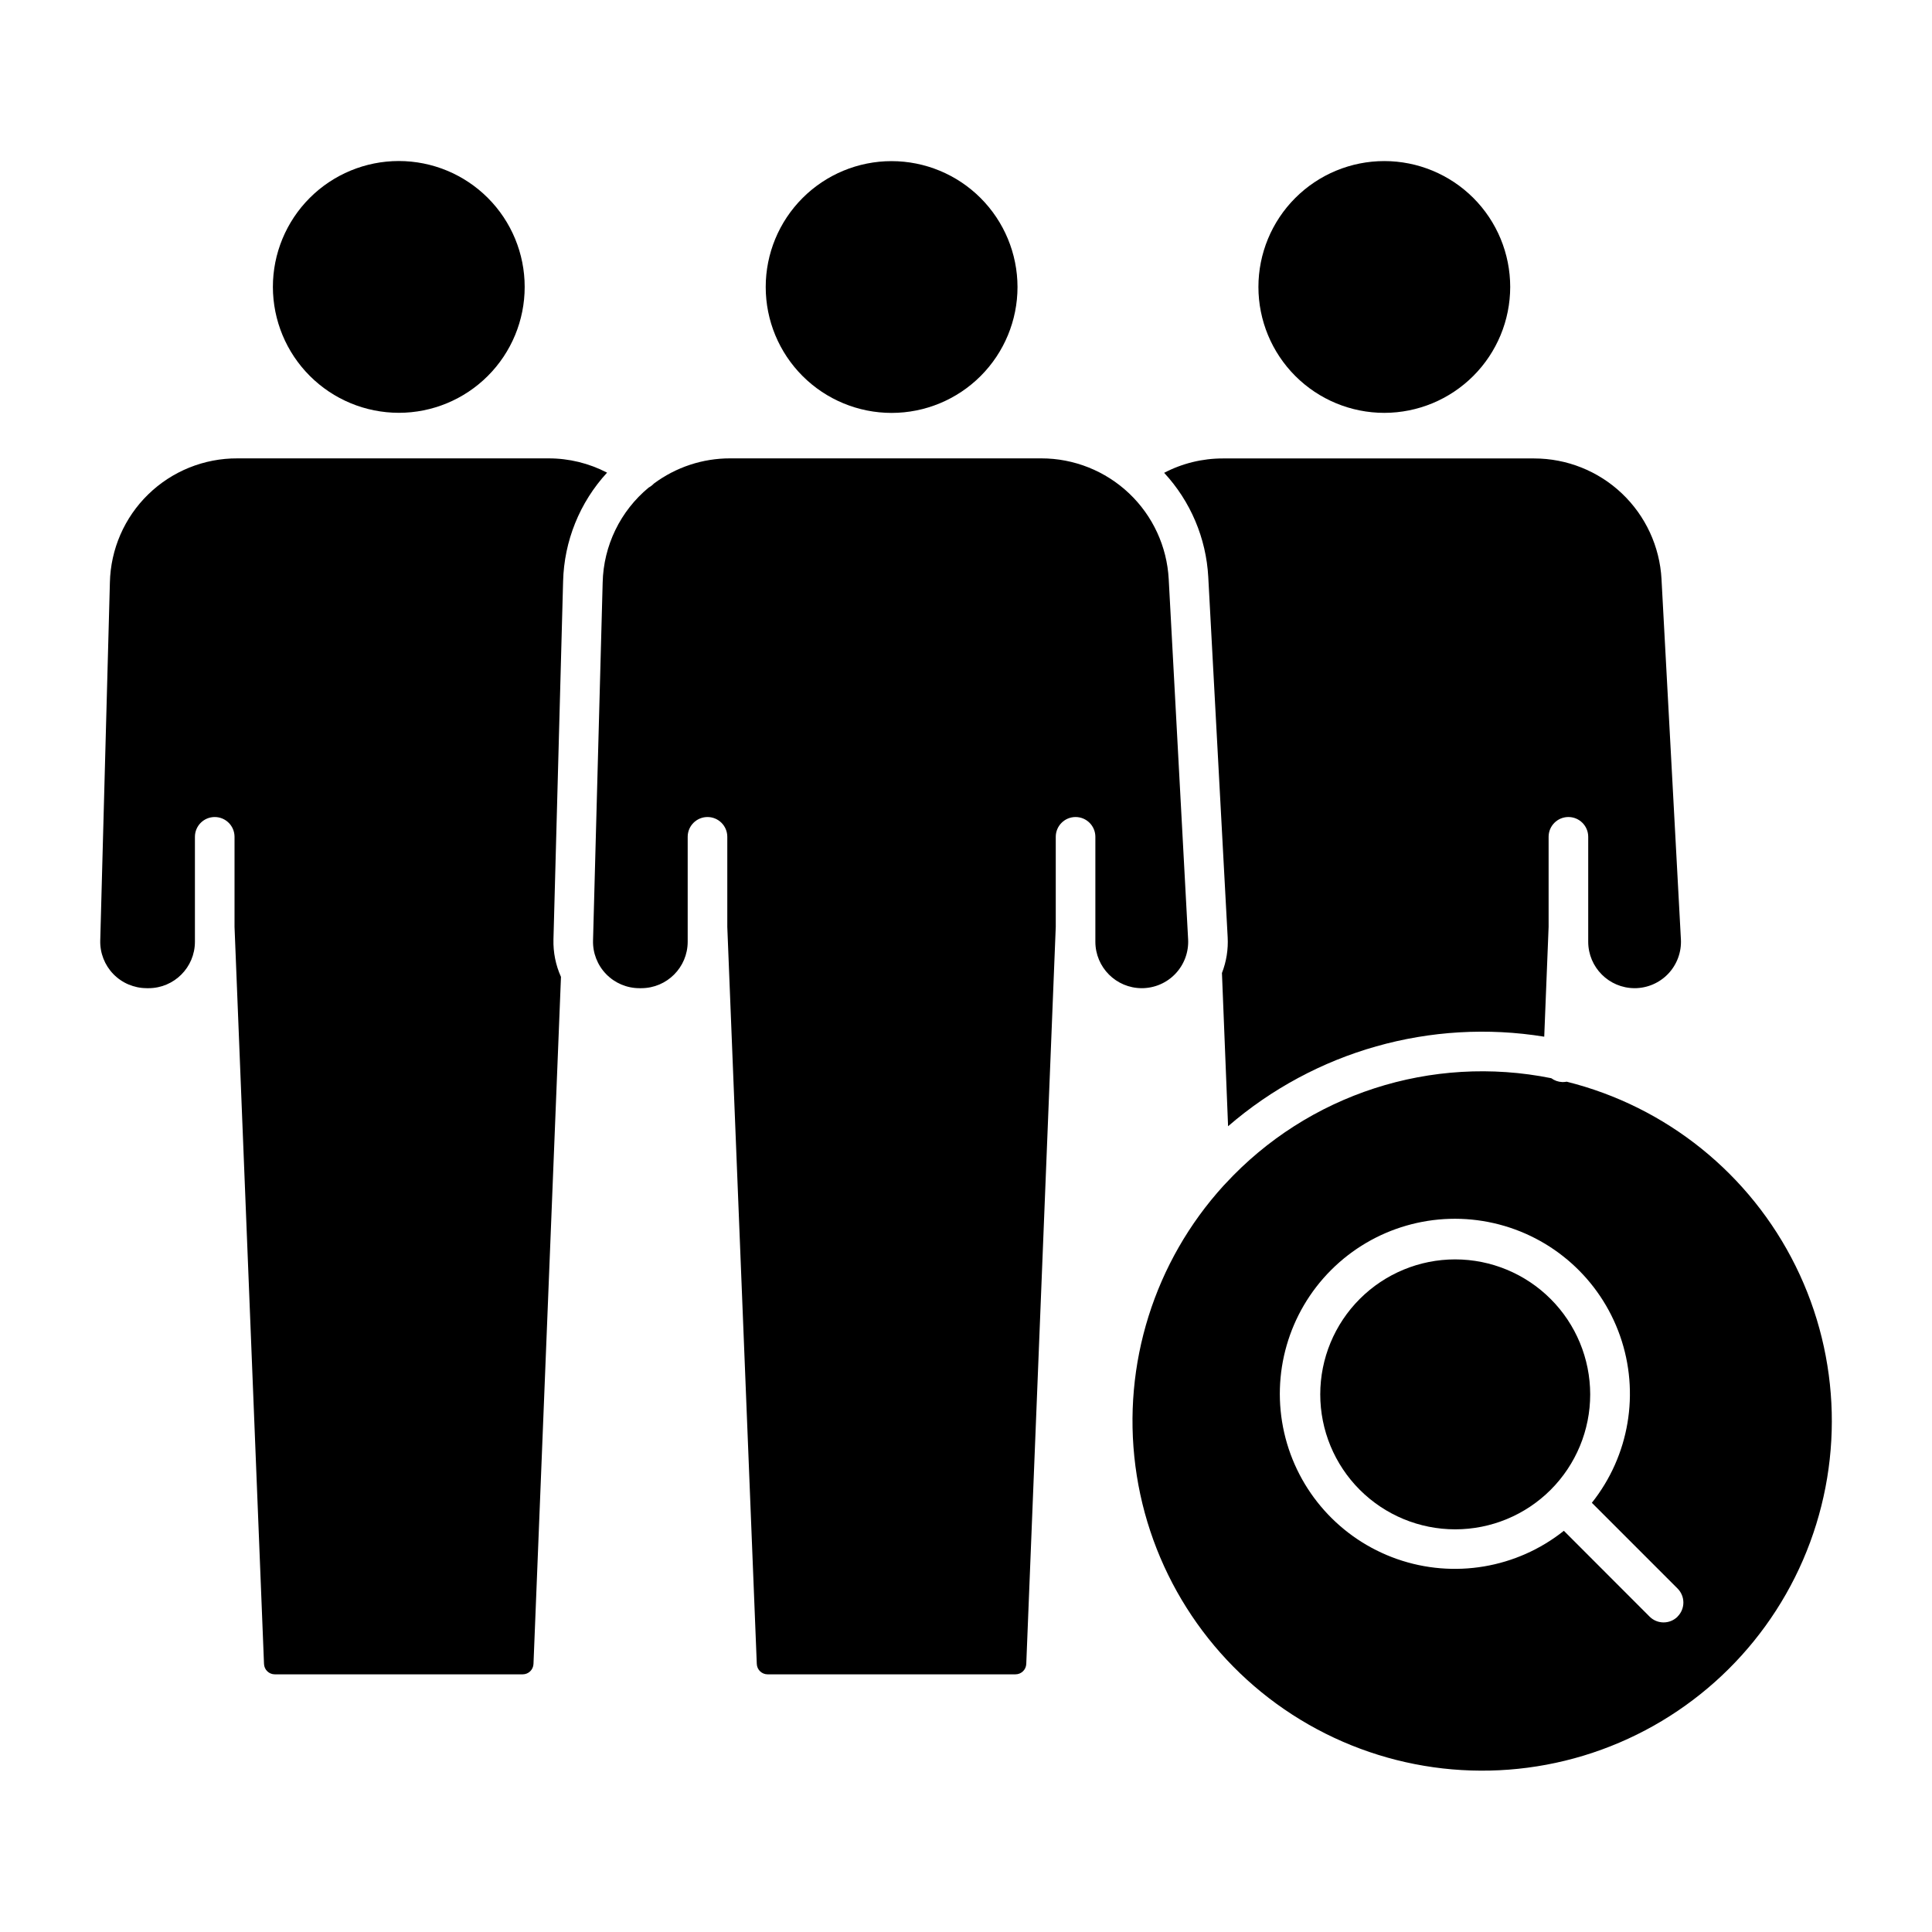
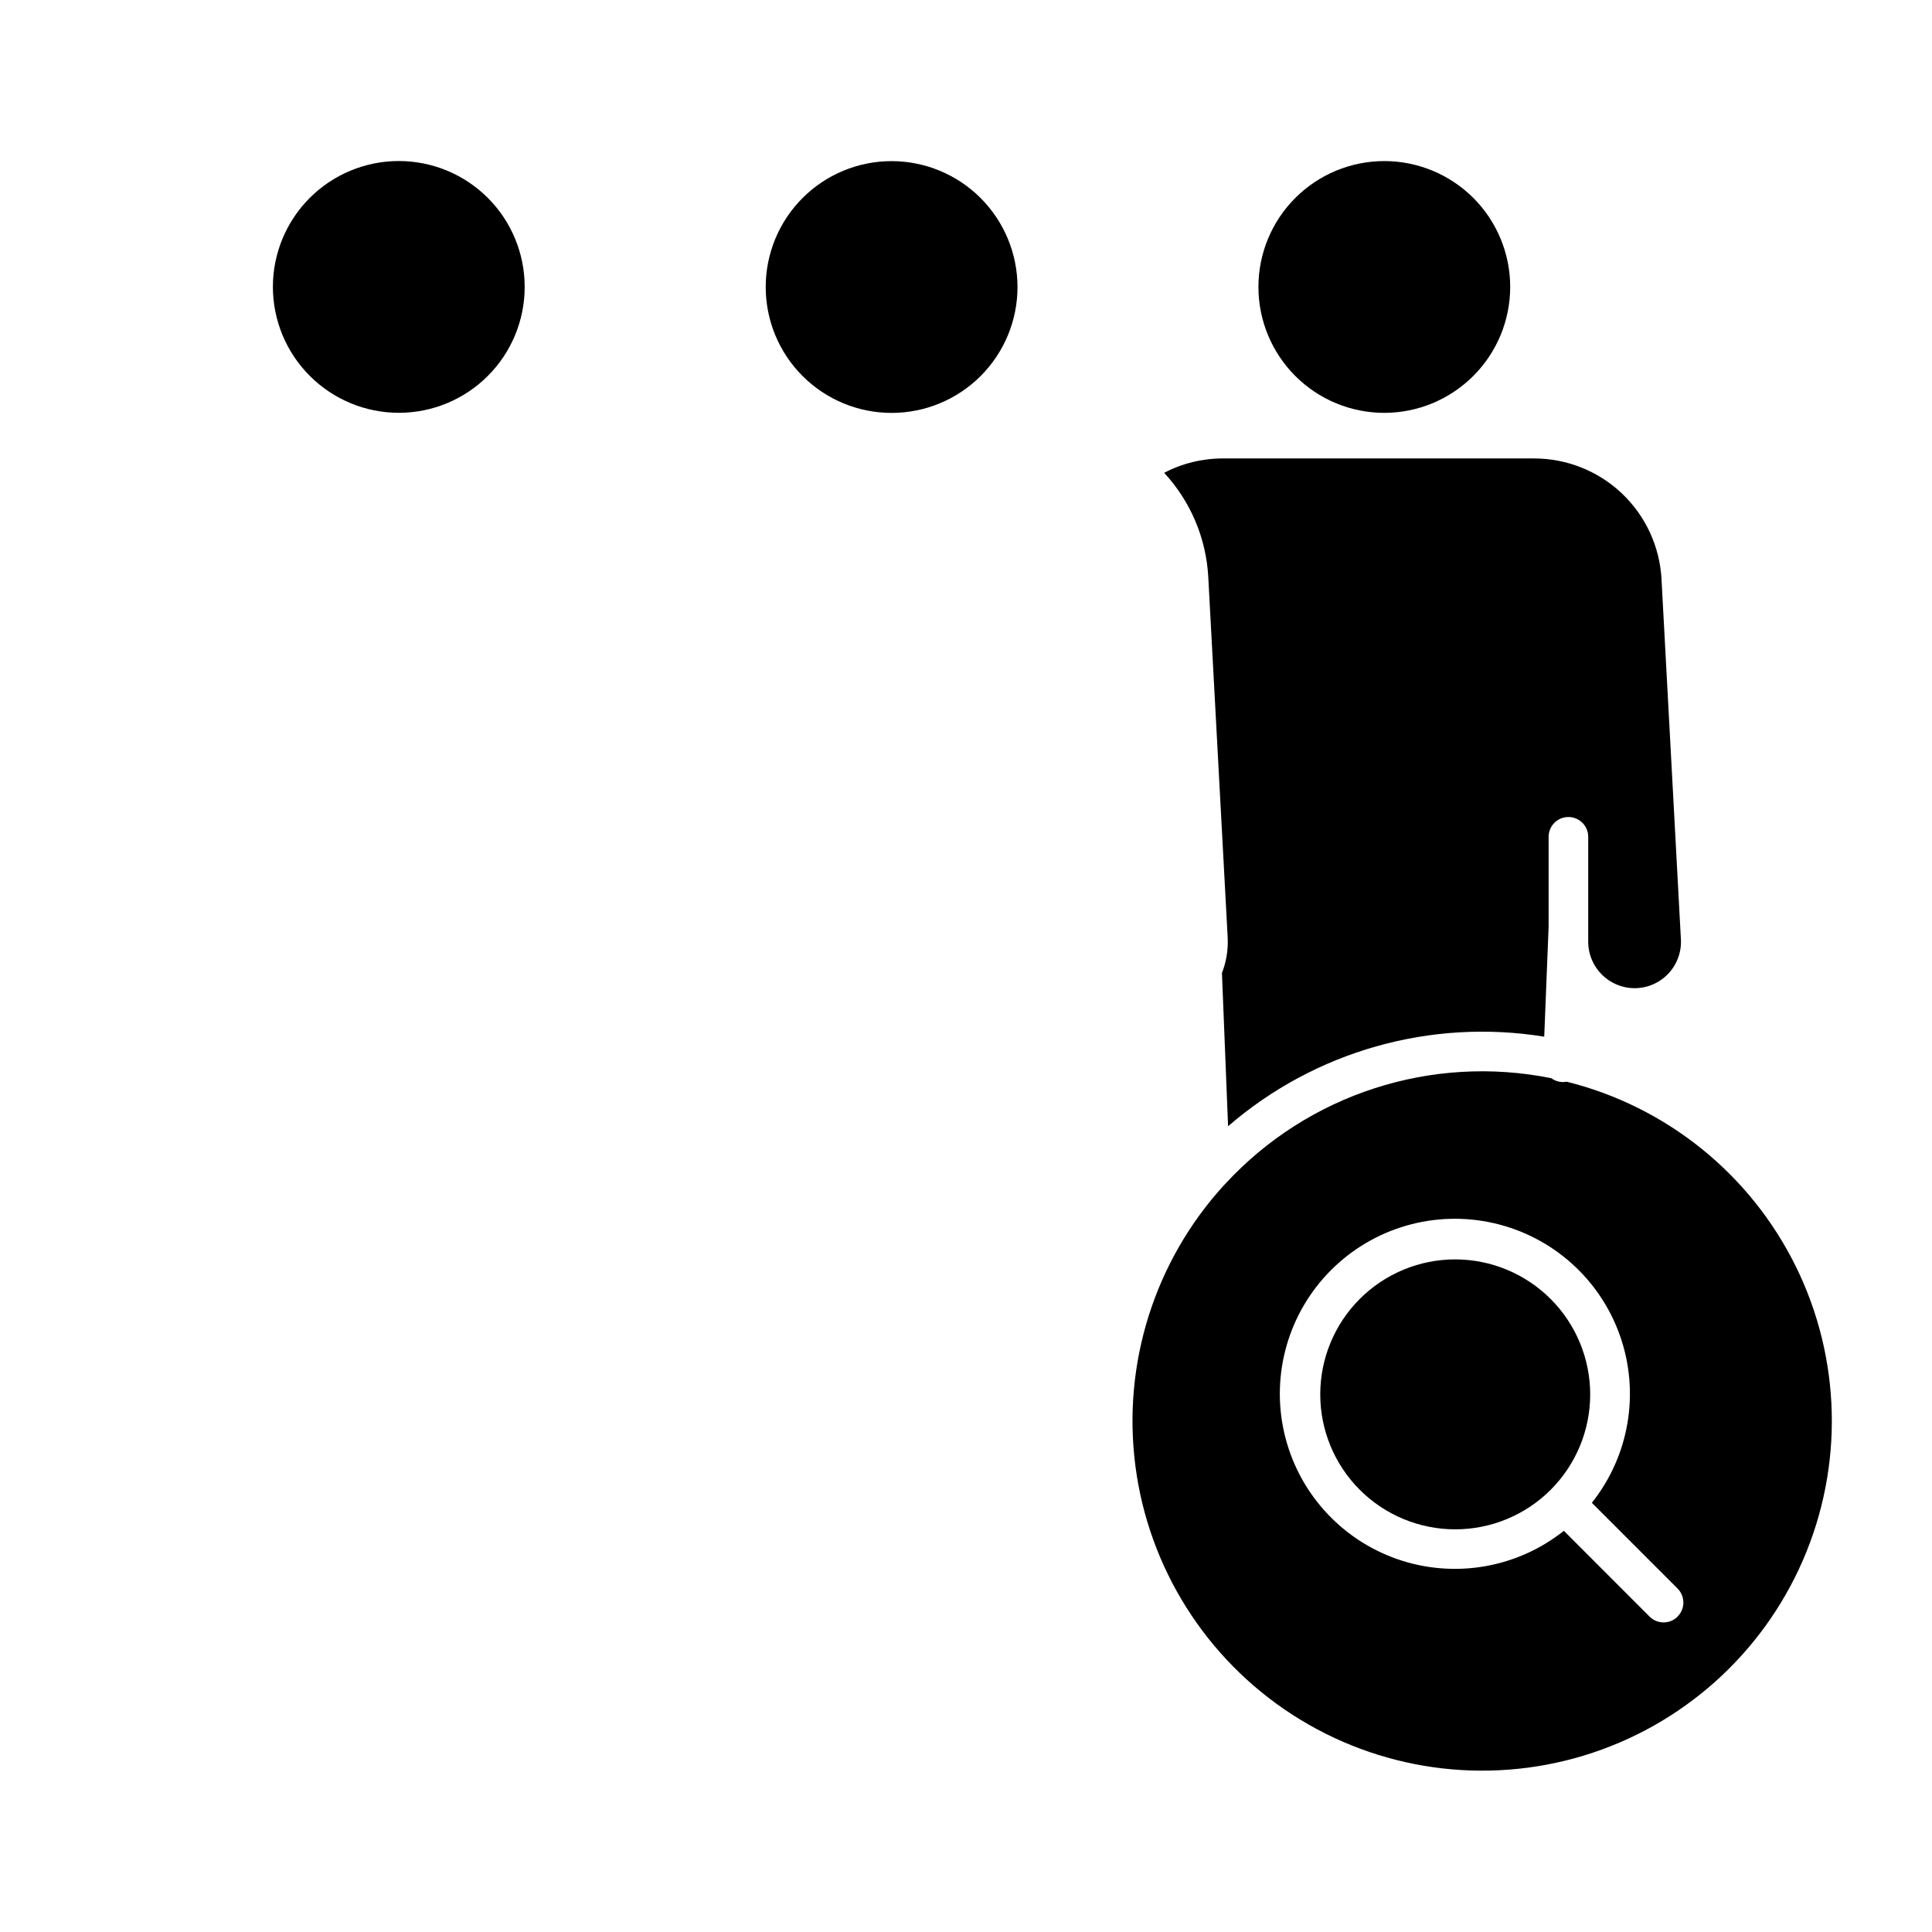
<svg xmlns="http://www.w3.org/2000/svg" fill="#000000" width="800px" height="800px" version="1.1" viewBox="144 144 512 512">
  <g>
    <path d="m380.27 186.7c-8.848 0.004-17.332 3.519-23.586 9.781-6.254 6.258-9.766 14.742-9.762 23.594 0 8.848 3.519 17.332 9.777 23.586 6.258 6.254 14.742 9.766 23.59 9.766 8.852-0.004 17.336-3.519 23.59-9.777 6.254-6.258 9.77-14.742 9.77-23.59-0.012-8.848-3.531-17.328-9.789-23.586-6.258-6.254-14.742-9.77-23.59-9.773z" />
    <path d="m544.22 220.05c0-8.848-3.512-17.336-9.77-23.594-6.258-6.254-14.746-9.77-23.594-9.77s-17.336 3.516-23.59 9.773c-6.258 6.258-9.773 14.742-9.773 23.594 0.004 8.848 3.519 17.332 9.777 23.59 6.254 6.258 14.742 9.77 23.59 9.77 8.848-0.012 17.328-3.527 23.582-9.785 6.254-6.254 9.77-14.734 9.777-23.578z" />
    <path d="m249.67 253.4c8.848 0.004 17.34-3.508 23.598-9.766 6.262-6.254 9.777-14.742 9.777-23.59 0.004-8.852-3.512-17.34-9.77-23.598-6.258-6.258-14.746-9.773-23.598-9.773-8.848 0.004-17.336 3.519-23.594 9.781-6.254 6.258-9.77 14.746-9.766 23.598 0.016 8.84 3.531 17.316 9.785 23.566 6.25 6.254 14.727 9.77 23.566 9.781z" />
    <path d="m577.18 405.88c3.371 0 6.598-1.387 8.922-3.832 2.32-2.449 3.535-5.742 3.356-9.113l-5.141-95.453h0.004c-0.469-8.641-4.227-16.77-10.508-22.723-6.277-5.949-14.602-9.266-23.254-9.266h-82.453c-5.43-0.012-10.781 1.293-15.594 3.809 7.004 7.559 11.137 17.328 11.691 27.617l5.141 95.453c0.176 3.234-0.34 6.469-1.516 9.484l1.625 40.613h-0.004c23.039-19.922 53.723-28.613 83.789-23.734l1.16-29.102v-23.867c0-2.898 2.348-5.246 5.246-5.246 2.898 0 5.25 2.348 5.25 5.246v27.816c0.008 6.781 5.5 12.281 12.285 12.297z" />
-     <path d="m301.16 393.25c-0.09 3.316 1.168 6.531 3.484 8.91 2.312 2.379 5.492 3.719 8.812 3.719h0.492c6.789-0.008 12.289-5.508 12.297-12.297v-27.816c0-2.898 2.352-5.246 5.25-5.246 2.898 0 5.246 2.348 5.246 5.246v23.863l7.816 195.32v0.004c0.055 1.547 1.328 2.769 2.875 2.762h65.664c1.547 0.008 2.82-1.215 2.875-2.762l7.816-195.32v-23.867c0-2.898 2.352-5.246 5.25-5.246 2.898 0 5.246 2.348 5.246 5.246v27.816c0.008 6.789 5.512 12.293 12.301 12.297 3.375 0 6.602-1.387 8.922-3.832 2.324-2.449 3.535-5.742 3.359-9.113l-5.144-95.473c-0.465-8.637-4.223-16.77-10.504-22.719-6.281-5.949-14.602-9.27-23.254-9.27h-82.453c-7.289-0.016-14.391 2.332-20.234 6.688-0.398 0.422-0.859 0.777-1.371 1.051-7.519 6.223-11.969 15.402-12.191 25.16z" />
    <path d="m559.19 430.66c-0.32 0.062-0.645 0.094-0.969 0.094h-0.215c-1.047-0.039-2.059-0.395-2.906-1.02-31.707-6.398-64.453 4.211-86.383 27.988-0.145 0.172-0.301 0.336-0.465 0.488-18.328 20.141-26.871 47.324-23.355 74.328 3.516 27.004 18.73 51.098 41.605 65.875 22.875 14.777 51.09 18.746 77.152 10.852 26.062-7.898 47.332-26.855 58.16-51.844s10.117-53.473-1.945-77.887c-12.062-24.418-34.254-42.289-60.68-48.875zm29.391 141.76c-2.051 2.047-5.371 2.047-7.422 0l-22.719-22.742c-12.48 9.93-29.188 12.75-44.238 7.473-15.047-5.281-26.332-17.918-29.875-33.469-3.543-15.551 1.152-31.832 12.43-43.109 11.277-11.277 27.555-15.969 43.105-12.426s28.191 14.824 33.469 29.875c5.281 15.047 2.457 31.754-7.473 44.234l22.719 22.723 0.004 0.004c0.984 0.984 1.535 2.328 1.531 3.723s-0.562 2.731-1.559 3.715z" />
    <path d="m529.65 477.75c-9.488 0-18.586 3.769-25.293 10.477-6.711 6.711-10.477 15.809-10.477 25.297 0 9.484 3.769 18.582 10.477 25.293 6.711 6.707 15.809 10.477 25.297 10.473 9.484 0 18.586-3.769 25.293-10.477 6.707-6.711 10.477-15.809 10.473-25.297-0.012-9.48-3.781-18.574-10.488-25.277-6.707-6.707-15.797-10.477-25.281-10.488z" />
-     <path d="m182.86 405.88h0.496c6.789-0.004 12.293-5.508 12.301-12.297v-27.816c0-2.898 2.348-5.246 5.246-5.246 2.898 0 5.25 2.348 5.25 5.246v23.863l7.812 195.32v0.004c0.055 1.547 1.328 2.769 2.875 2.762h65.664c1.547 0.008 2.816-1.215 2.875-2.762l7.285-182.07c-1.402-3.113-2.082-6.504-1.992-9.918l2.555-94.879v0.004c0.258-10.707 4.402-20.957 11.652-28.836-4.789-2.492-10.109-3.789-15.508-3.781h-82.453c-8.82-0.043-17.309 3.379-23.629 9.531-6.32 6.148-9.973 14.539-10.168 23.359l-2.555 94.879v-0.004c-0.09 3.32 1.168 6.531 3.481 8.91 2.316 2.379 5.496 3.719 8.812 3.723z" />
  </g>
</svg>